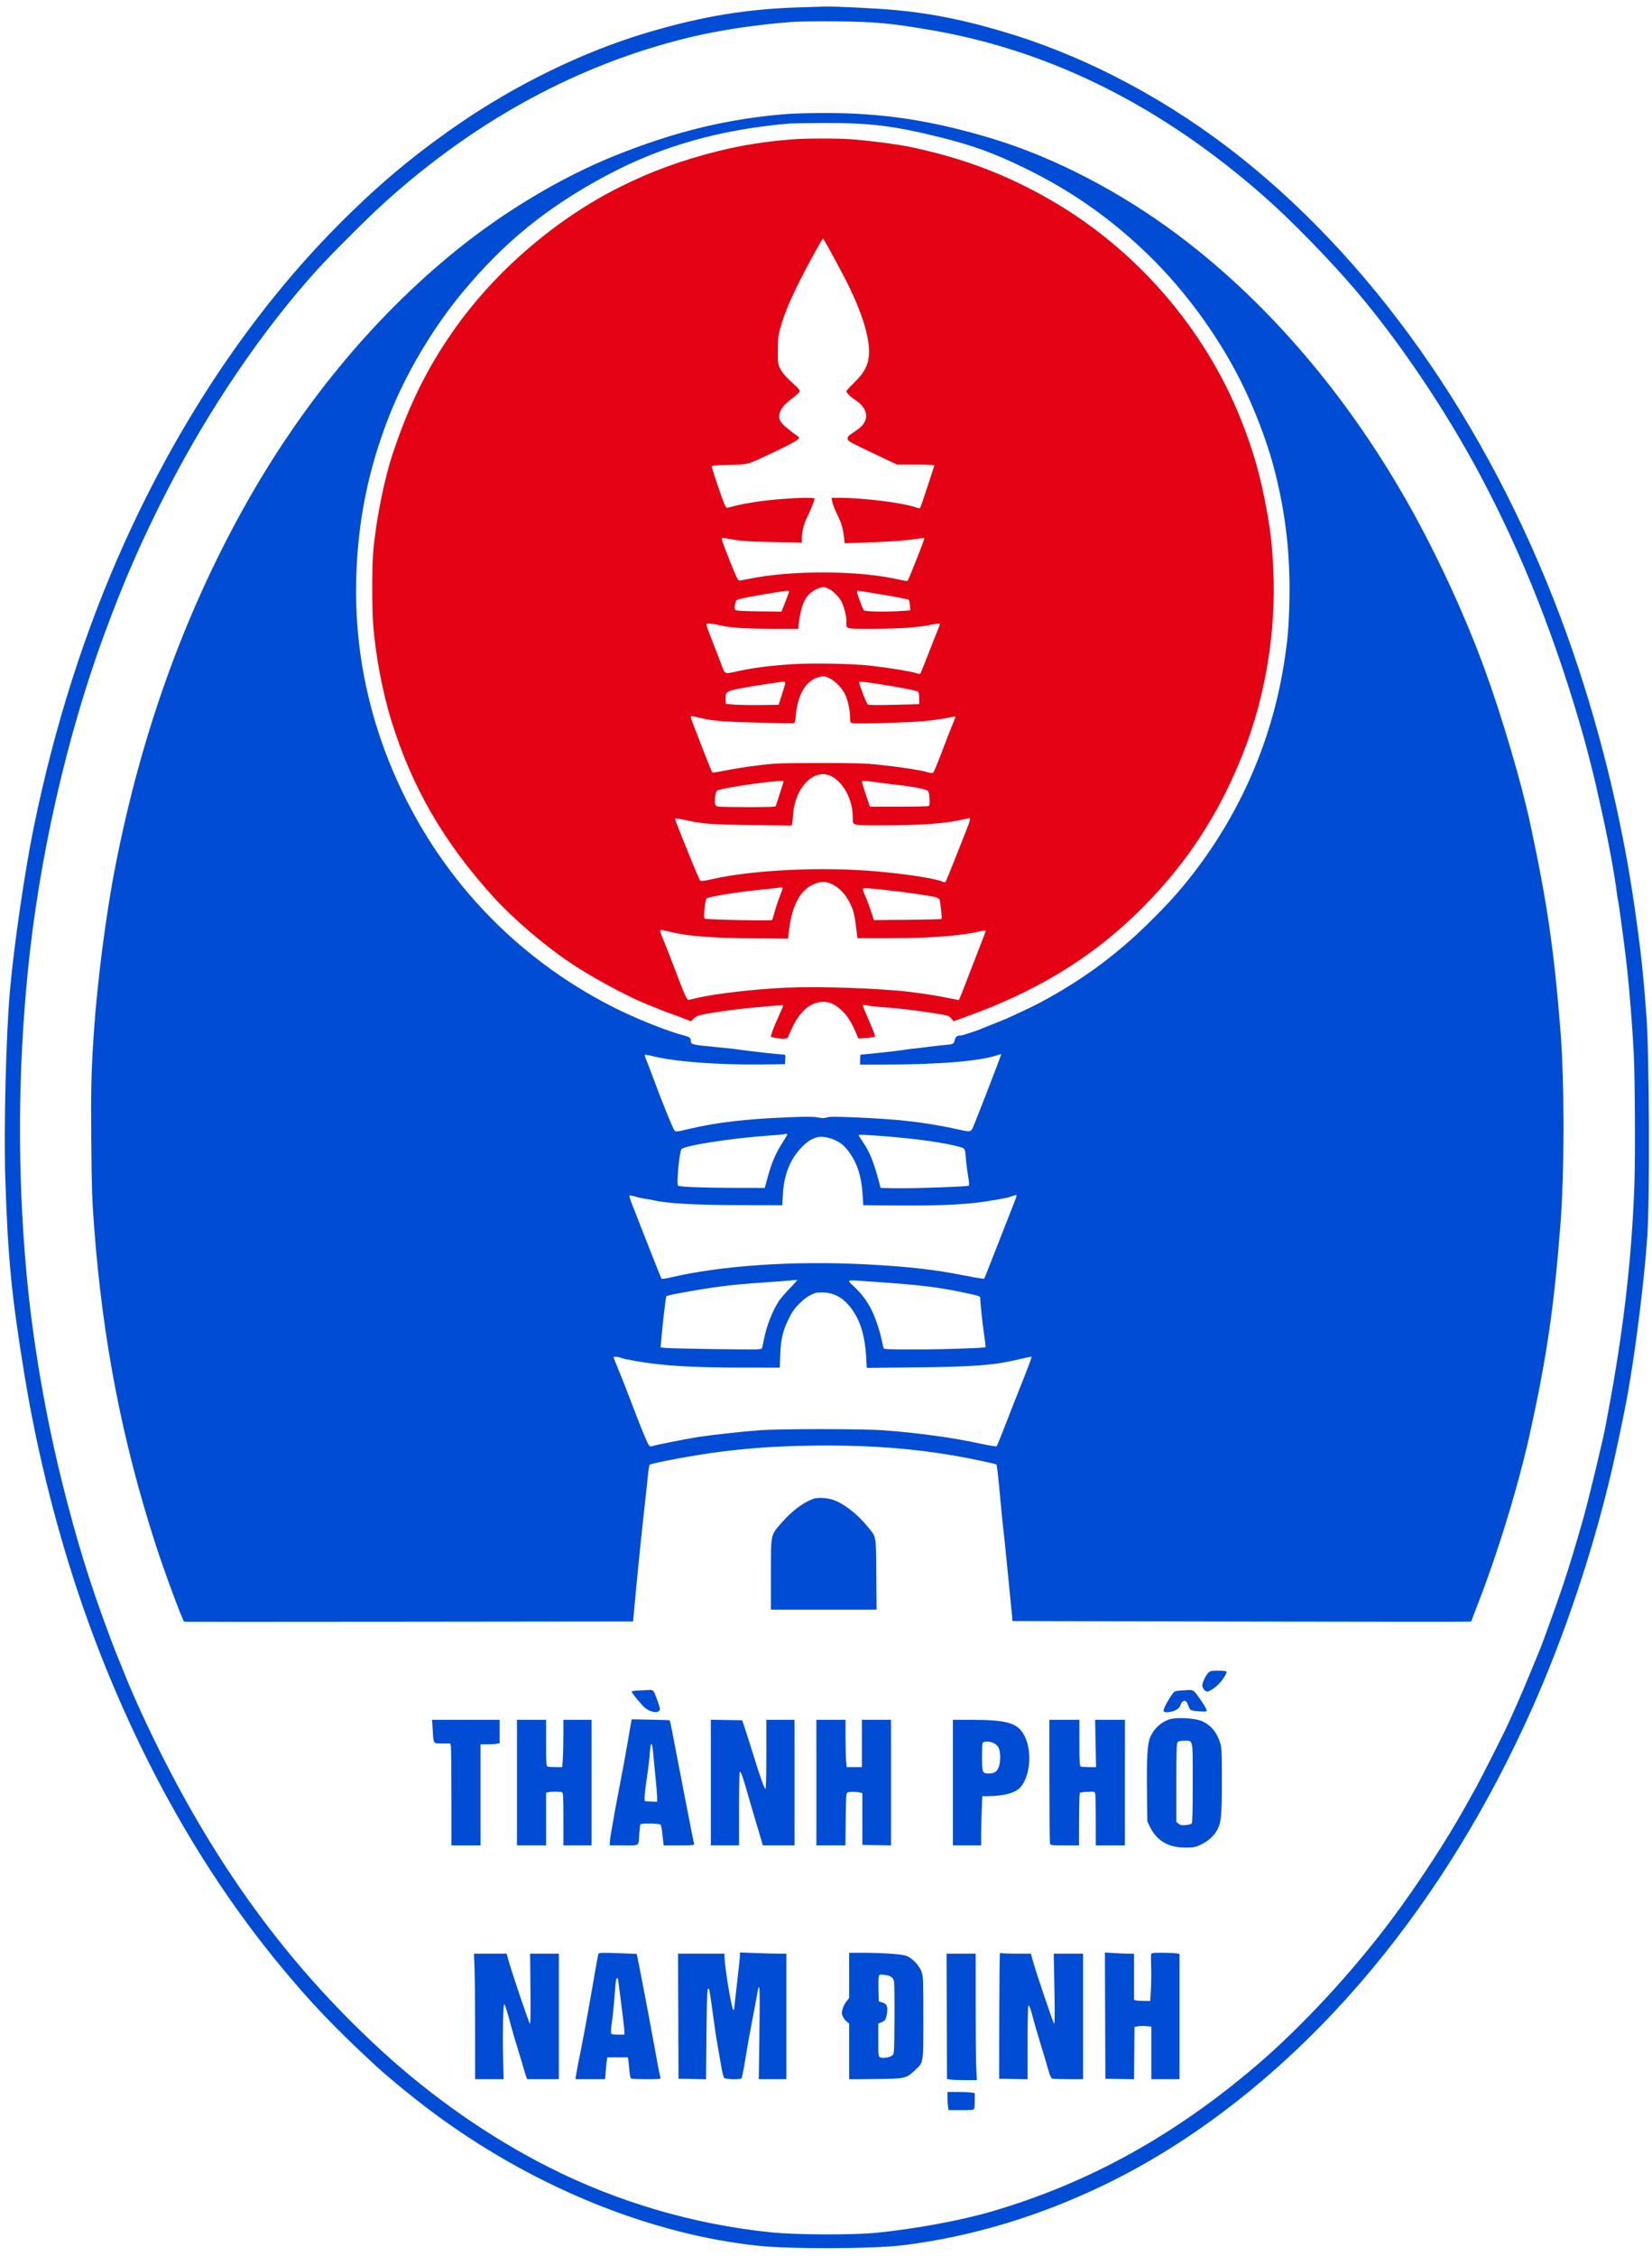
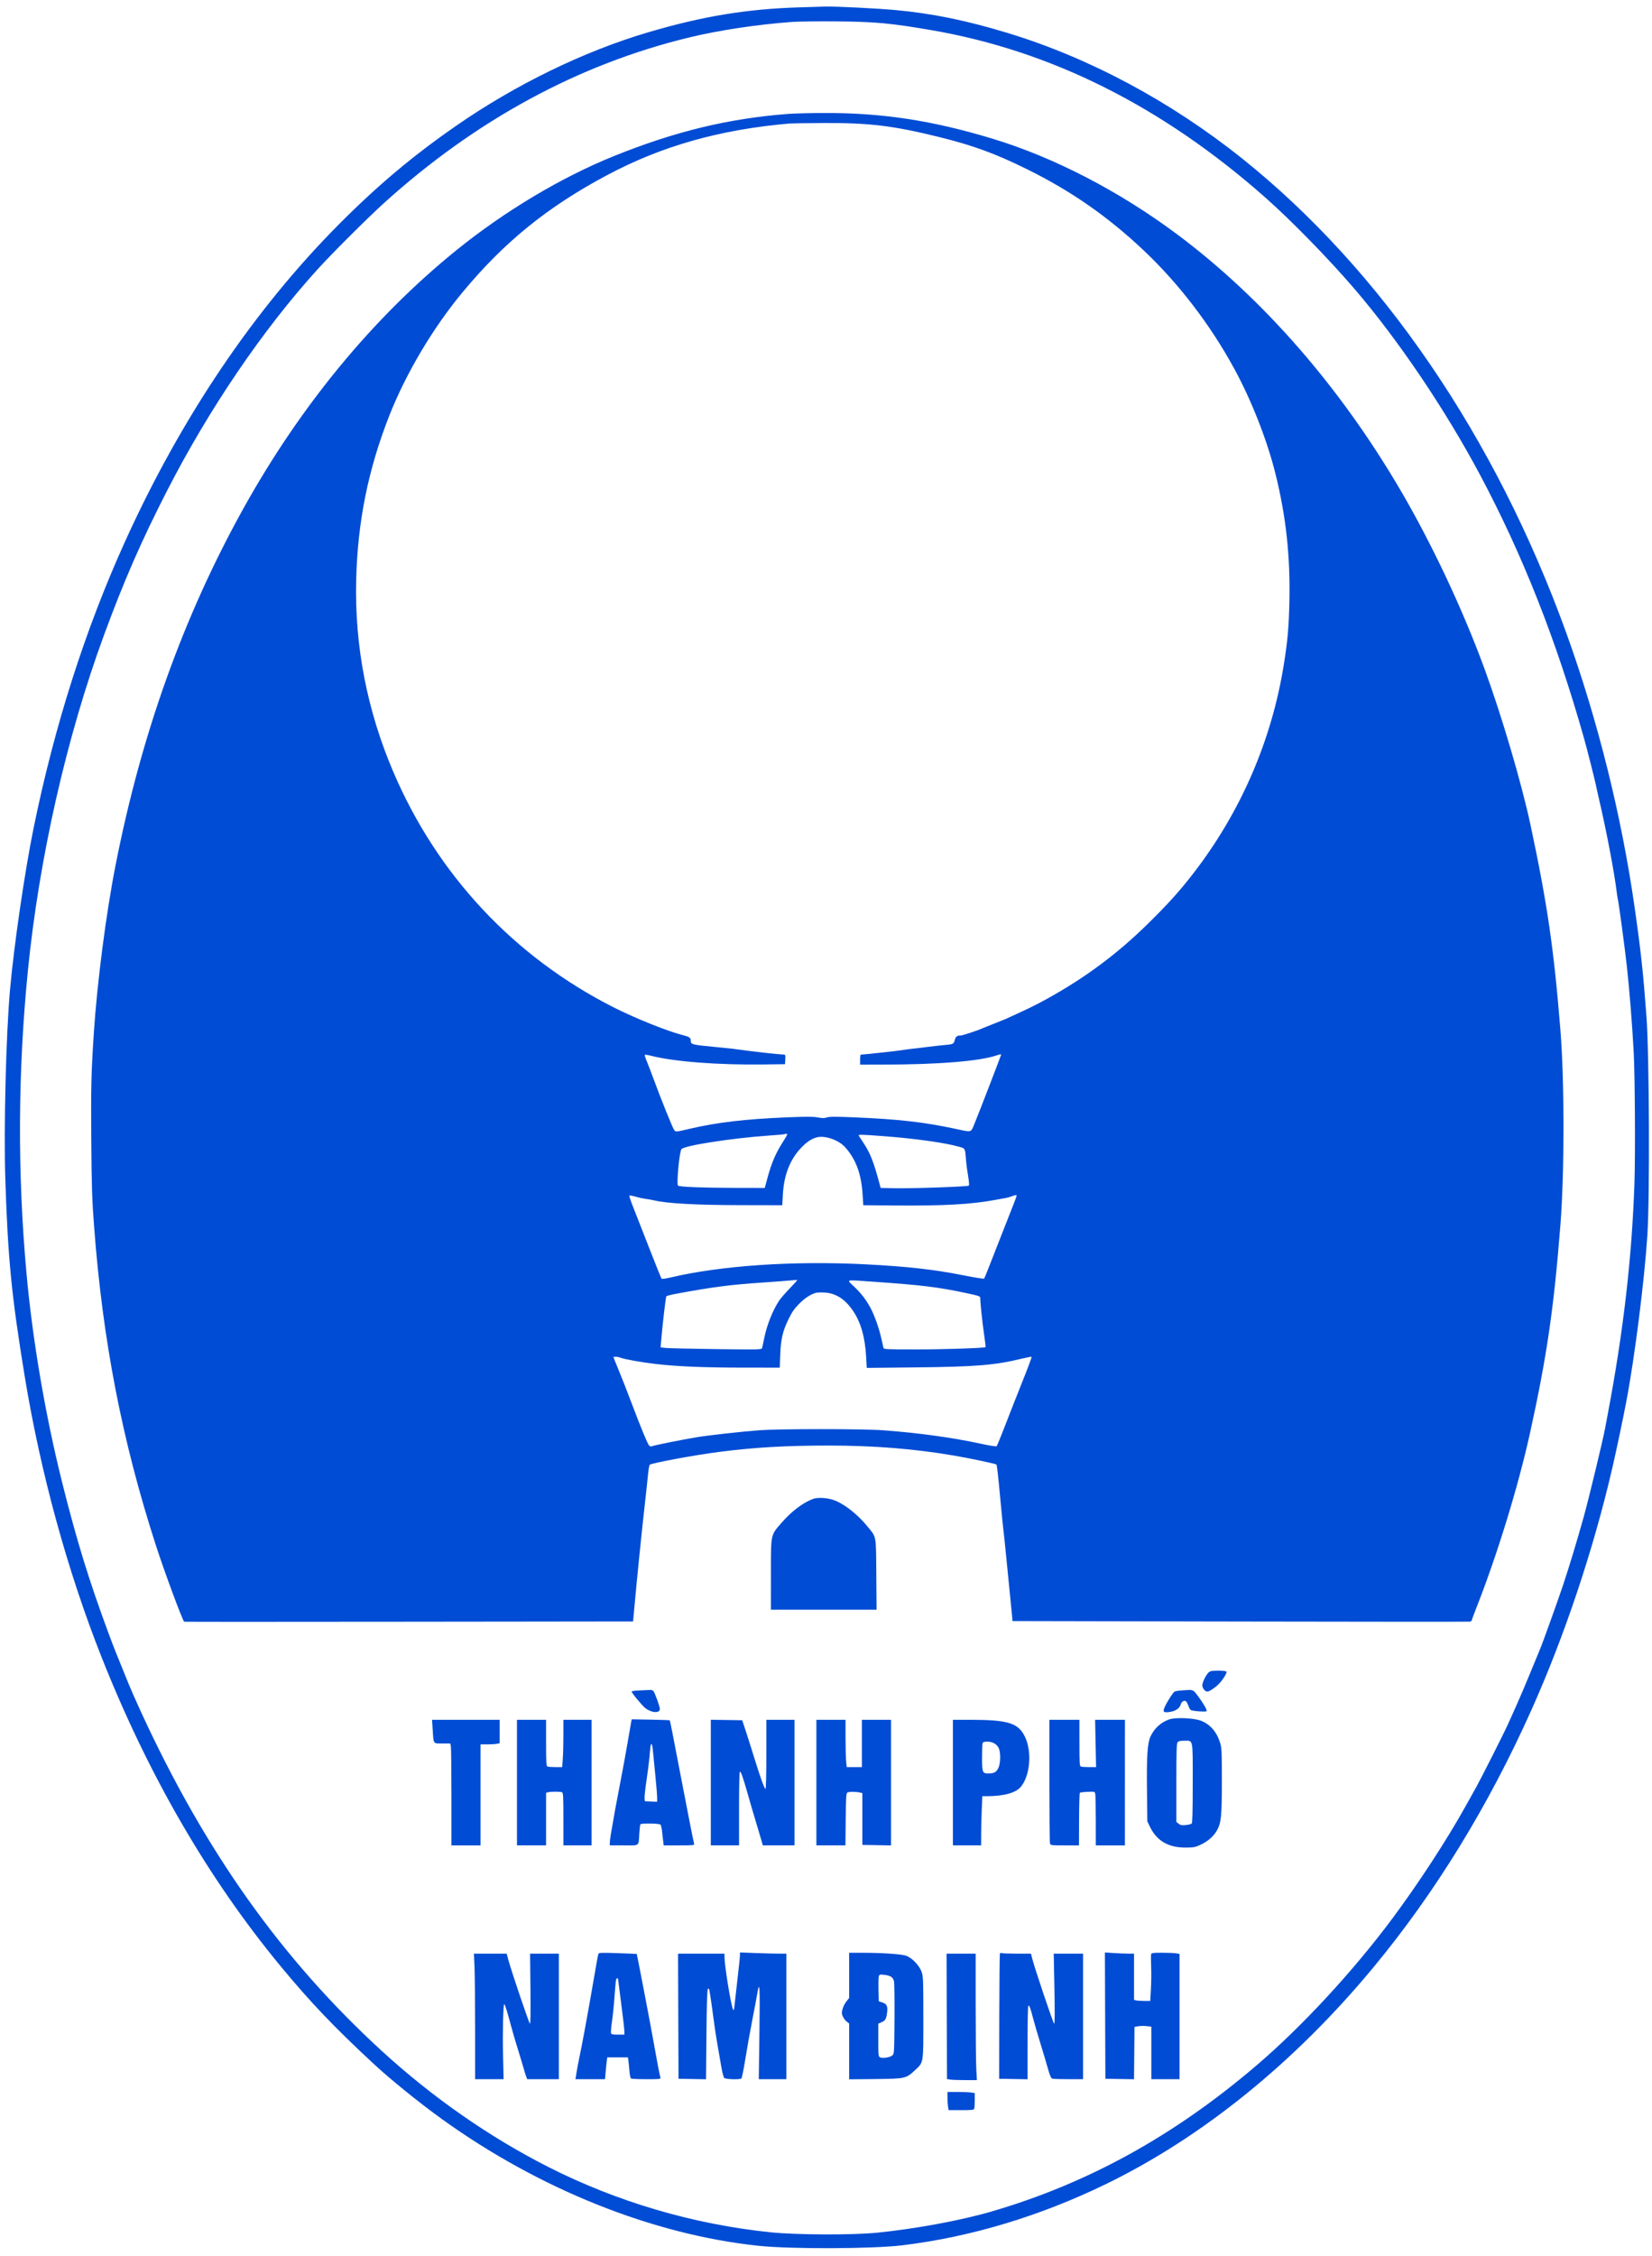
<svg xmlns="http://www.w3.org/2000/svg" height="369.412" viewBox="0 0 447 609" width="270.7">
  <g fill-rule="evenodd">
-     <path d="m214.504 37.176c-7.312.559-13.816 1.586-20.199 3.184-9.941 2.488-18.156 5.488-26.605 9.719-17.539 8.777-34.02 23.035-45.211 39.117-6.996 10.062-11.703 19.59-16.078 32.555-2.465 7.312-4.676 18.336-5.438 27.117-.32 3.695-.32 15.543 0 19.586.676 8.473 2.547 18.324 4.957 26.059 5.598 17.98 14.07 32.602 27.477 47.438 5.273 5.832 13.797 13.141 20.863 17.887 5.574 3.742 14.688 8.711 20.086 10.953 3.812 1.582 4.699 1.934 7.266 2.855 1.488.535 3.293 1.215 4.004 1.504l1.293.531.684-.656c.375-.359 1.012-.766 1.414-.898 1.629-.543 10.133-1.758 15.633-2.23 1.828-.156 4.188-.367 5.246-.465 1.059-.098 1.961-.117 2.008-.039.051.078-.504 1.414-1.227 2.969-1.281 2.758-2.238 5.344-2.047 5.535.051.051.793.207 1.648.344 1.672.27 2.988.133 2.992-.312.004-.152.539-1.387 1.191-2.738 2.125-4.414 5.012-6.77 8.289-6.77 1.926 0 3.375.723 5.371 2.664 1.34 1.309 2.469 3.23 3.836 6.539l.293.711 2.105-.133c1.16-.07 2.215-.242 2.348-.375.16-.156-.359-1.594-1.5-4.16-.961-2.156-1.742-4.062-1.742-4.242 0-.215.184-.27.555-.168.973.266 2.176.398 6.867.766 2.527.195 7.125.746 10.223 1.227 5.586.859 5.633.871 6.266 1.641l.645.777 3.914-1.418c18.34-6.652 32.691-15.324 45.164-27.293 13.246-12.707 22.688-26.883 29.43-44.199 5.965-15.309 8.801-32.805 8.004-49.336-.316-6.48-.727-10.223-1.746-15.773-1.789-9.77-3.652-16.312-7.109-24.949-9.844-24.594-28.465-45.969-51.605-59.23-11.957-6.852-23.332-11.152-37.555-14.188-3.434-.734-11.426-1.781-16.129-2.117-3.953-.281-12.086-.273-15.879.016m5.496 31.422c-5.113 9.41-7.621 14.969-8.879 19.672-.547 2.039-.648 2.945-.668 5.973-.02 3.434.008 3.621.672 4.973.508 1.031 1.332 2.004 3.078 3.625 2.035 1.887 2.348 2.277 2.121 2.652-.145.238-1.121 1.086-2.168 1.883-2.191 1.656-3.117 2.898-3.281 4.395-.18 1.648.562 2.5 4.977 5.699.488.355.484.363-.121.98-.34.34-3 1.746-5.914 3.117-7.996 3.777-7.023 3.496-12.496 3.625-3.297.078-4.742.195-4.742.391-.004.621 3.297 10.301 3.672 10.766l.402.5 2.457-.621c1.352-.34 4.176-.855 6.277-1.145 6.012-.828 15.023-1.27 15.023-.738 0 .418-1.141 3.277-1.922 4.828-.938 1.855-1.527 4.082-1.527 5.766v1.293l-7.82-.152c-7.246-.145-8.684-.258-12.93-1.043-.777-.145-.922-.102-.922.258 0 .234.965 2.852 2.148 5.812 1.598 4.012 2.254 5.391 2.559 5.391.227 0 1.504-.227 2.84-.504 11.285-2.324 29.324-2.262 39.957.137 1.418.32 2.66.535 2.758.473.258-.16 4.711-11.453 4.57-11.594-.066-.066-1.246.059-2.621.277-2.645.422-7.691.758-14.703.977l-4.234.137-.141-1.168c-.363-3.027-.664-4.082-1.832-6.477-.688-1.406-1.32-3.031-1.406-3.605l-.16-1.047 2.062.004c6.504.012 17.176 1.34 20.641 2.57.867.312 1.129.324 1.289.078.113-.172.988-2.742 1.953-5.711.961-2.969 1.797-5.516 1.852-5.66.066-.18-1.504-.262-5.012-.262h-5.113l-3.816-1.812c-8.906-4.223-9.32-4.438-9.484-4.957-.211-.672.121-1.043 2.102-2.32 2.344-1.516 3.219-3.148 2.703-5.055-.336-1.25-1.203-2.258-2.973-3.461-1.352-.918-2.199-1.797-2.199-2.281 0-.121.977-1.176 2.172-2.352 2.246-2.203 3.215-3.758 3.723-5.961 1.043-4.523-1.418-12.887-6.805-23.105-3.113-5.906-5.293-9.84-5.449-9.832-.09.004-1.293 2.082-2.668 4.613m234.852 63.535v44.047h88.164v-88.09h-88.164zm-233.211 26.375c-.922.258-2.305 1.184-3.035 2.023-1.27 1.465-2.027 3.816-2.52 7.836l-.141 1.168-6.695-.004c-7.281-.004-11.43-.258-14.098-.863-2.871-.652-4.051-.734-4.051-.285 0 .211.785 2.359 1.746 4.77.957 2.41 2.02 5.156 2.363 6.102.918 2.555.848 2.516 3.699 1.895 4.848-1.066 9.086-1.625 15.34-2.035 5.504-.355 16.125-.172 21.059.367 4.637.512 11.262 1.574 12.504 2.012.551.195 1.09.27 1.191.168.105-.105 1.066-2.461 2.141-5.234 1.074-2.773 2.254-5.75 2.617-6.609s.598-1.625.52-1.703c-.074-.074-1.004.047-2.066.277-3.559.762-8.758 1.133-15.957 1.141-7.777.004-7.227.152-7.234-1.922-.004-1.547-.602-3.977-1.328-5.41-.684-1.348-2.5-3.121-3.723-3.633-.953-.395-1.133-.402-2.332-.059m-14.902 1.699c-3.113.527-6.105 1.098-6.648 1.27-.91.285-1 .395-1.211 1.484-.168.855-.145 1.254.074 1.477.215.215 2.008.32 6.398.375l6.098.078 1.031-2.609c.566-1.438 1.031-2.719 1.031-2.848 0-.344-.559-.281-6.773.773m25.16-.82c-.066.102.027.57.203 1.047.172.473.551 1.512.836 2.309.285.797.645 1.598.797 1.785.309.371 6.113.469 10.305.172l2.281-.16-.109-1.324c-.062-.73-.211-1.426-.336-1.551-.125-.121-3.262-.727-6.973-1.344-7.77-1.289-6.859-1.168-7.004-.934m-10.824 23.367c-3.191 1.062-5.297 4.812-5.75 10.223-.102 1.211-.281 1.992-.473 2.066-.172.066-4.727 0-10.121-.145-9.613-.262-11.977-.465-15.598-1.344-1.98-.484-2.219-.488-2.219-.047 0 .344 5.59 14.664 5.805 14.883.062.059.805-.023 1.648-.188 4.668-.902 7.156-1.301 11.266-1.801 4.133-.508 5.637-.559 16.254-.566 9.652-.004 12.406.07 15.762.438 6.129.672 10.75 1.363 12.785 1.914 1.492.402 1.883.434 2.129.176.168-.176 1.266-2.867 2.445-5.98 1.18-3.109 2.473-6.414 2.875-7.34.402-.926.688-1.73.633-1.781-.055-.059-1.09.113-2.305.379-1.215.266-3.922.648-6.016.848-4.168.402-18.516.801-19.543.543-.594-.148-.641-.262-.641-1.52 0-1.891-.66-4.891-1.395-6.34-.863-1.699-2.691-3.578-4.145-4.258-1.434-.672-1.805-.691-3.398-.16m-10.887 1.312c-.676.109-2.504.379-4.062.602-1.559.223-4.219.672-5.91.996-3.664.707-4.004.965-3.891 2.922l.074 1.25 2.215.188c1.219.102 4.43.156 7.137.121l4.922-.062.793-2.434c.438-1.34.863-2.75.949-3.137.172-.797.062-.816-2.227-.445m22.289-.059c0 .676 2.02 5.836 2.359 6.023.246.141 3.066.16 7.152.051l6.738-.18v-1.539c0-.973-.117-1.645-.32-1.809-.398-.332-5.348-1.297-10.883-2.125-4.574-.68-5.047-.719-5.047-.422m-10.223 24.844c-3.918.398-7.246 5.117-7.656 10.852-.07 1.031-.184 2.137-.25 2.457l-.121.582-10.637-.129c-11.125-.137-13.793-.344-18.477-1.438-1.195-.281-2.242-.438-2.332-.348-.195.195-.145.324 3.492 9.359 1.578 3.922 3.004 7.262 3.172 7.418.234.223 1.039.125 3.488-.43 9.902-2.246 26.879-3.207 40.781-2.309 8.41.543 18.824 2.008 21.125 2.969.699.289.91.301 1.066.047.105-.172 1.16-2.746 2.336-5.727 1.18-2.977 2.621-6.625 3.211-8.105 1.059-2.672 1.234-3.34.883-3.332-.102.004-.852.16-1.664.352-4.785 1.117-11.426 1.613-21.602 1.613-8.898 0-8.32.156-8.32-2.207 0-6.172-4.297-12.059-8.496-11.625m-13.914 2.059c-5.723.594-13.918 1.965-14.355 2.398-.355.355-.688 2.496-.523 3.371.121.629.297.816.895.934.41.082 4.062.148 8.113.148 5.684 0 7.383-.07 7.445-.305.043-.172.539-1.703 1.102-3.41.559-1.703 1.02-3.172 1.02-3.262 0-.191-.941-.16-3.695.125m24.887.023c.004.172.492 1.75 1.078 3.508l1.07 3.199h7.887c4.34 0 7.98-.094 8.094-.207.348-.352.145-3.648-.25-4.043-.469-.473-3.887-1.152-8.289-1.652-1.961-.227-4.676-.562-6.031-.754-3.051-.43-3.574-.438-3.559-.051m-12.91 27.613c-3.887 1.598-6.121 5.887-6.926 13.297l-.156 1.477-8.297-.059c-12.152-.082-19.066-.609-23.672-1.805-1.008-.262-2.039-.477-2.293-.477-.562 0-.535.113.945 3.727.59 1.438 1.844 4.648 2.785 7.133 3.086 8.133 3.133 8.223 4.09 7.961 4.539-1.254 13.18-2.406 23.023-3.07 7.938-.539 21.555-.277 32.754.621 3.664.293 9.555 1.121 13.102 1.844 1.988.402 3.664.734 3.727.734.133 0 .832-1.758 4.082-10.211 1.352-3.52 2.648-6.871 2.879-7.449.234-.574.375-1.098.312-1.156-.062-.062-.812.051-1.672.254-5.281 1.23-13.23 1.828-24.281 1.828h-8.707l-.125-1.043c-.52-4.375-.742-5.602-1.258-6.969-1.188-3.156-3.18-5.512-5.629-6.648-1.598-.746-2.852-.742-4.684.012m-9.758 1.02c-.203.047-2.613.312-5.355.586-5.77.574-13.602 1.852-14.016 2.289-.402.418-.883 5.137-.559 5.461.277.277 17.957.652 18.262.387.102-.086.395-.988.656-2.004.258-1.016.871-2.879 1.355-4.137.488-1.258.887-2.387.887-2.512 0-.219-.516-.25-1.23-.07m22.902.43c0 .188.316 1.043.703 1.91.391.863 1.066 2.656 1.504 3.98l.797 2.41 9.066-.07c4.988-.043 9.141-.148 9.234-.242.156-.156-.262-4.246-.527-5.176-.066-.234-.531-.543-1.031-.688-1.348-.395-8.391-1.406-13.664-1.965-5.527-.59-6.082-.602-6.082-.16" fill="#e40214" />
    <path d="m454.852 44.043v44.047h88.164v-88.09h-88.164zm-238.629-42.551c-14.172.43-26.172 2.414-40.883 6.758-17.363 5.125-35.918 14.16-51.961 25.297-11.742 8.152-21.086 16-31.523 26.465-23.074 23.145-42.863 52.457-58.066 86.023-10.766 23.766-19.047 49.723-24.699 77.387-2.391 11.703-5.297 31.629-6.375 43.676-1.098 12.305-1.727 37.645-1.273 51.426.699 21.387 1.691 31.461 5.219 53.027 4.262 26.051 11.555 52.691 20.832 76.102 12.613 31.82 28.836 59.816 48.371 83.469 8.125 9.836 14.668 16.695 25.477 26.695 4.477 4.145 12.387 10.527 18.344 14.805 26.363 18.93 56.949 31.156 85.5 34.18 8.73.926 31.02.848 39.062-.137 18.43-2.254 37.039-7.84 54.844-16.473 26.16-12.68 51.246-32.973 72.551-58.703 16.715-20.18 31.066-43.543 42.703-69.512 8.973-20.016 16.828-43.492 21.902-65.449 1.141-4.922 2.859-13.082 3.812-18.086 2.254-11.812 4.887-32.602 5.688-44.906.676-10.383.516-48.953-.246-59.176-.891-11.941-1.504-17.59-3.211-29.527-3.531-24.715-9.953-50.516-18.398-73.941-19.152-53.113-50.074-98.387-87.789-128.523-19.344-15.457-41.418-27.266-63.531-33.973-11.094-3.367-20.246-5.242-30.129-6.164-4.875-.457-16.688-1.043-19.203-.957-.539.02-3.699.117-7.016.219m-1.848 3.934c-9.48.688-19.848 2.25-27.953 4.215-29.91 7.246-57.688 22.312-82.496 44.742-4.445 4.02-14.199 13.75-18.121 18.082-14.773 16.305-29.289 37.672-40.629 59.793-6.895 13.445-11.668 24.367-17.047 39-10.148 27.613-17.574 60.367-20.605 90.918-2.695 27.199-2.82 54.496-.367 81.57 1.656 18.258 5.129 38.582 9.738 56.961 3.871 15.445 7.203 26.258 12.48 40.48 1.469 3.953 2.125 5.605 5.449 13.723.629 1.527 2.094 4.852 3.258 7.383 17.359 37.77 38.113 66.992 65.18 91.781 13.766 12.609 29.16 23.328 45.113 31.422 18.605 9.434 39.23 15.496 60.039 17.648 7.031.727 22.316.785 28.984.113 10.406-1.051 22.59-3.309 30.824-5.707 26.078-7.598 49.434-20.461 71.746-39.512 12.359-10.551 26.152-25.465 36.848-39.836 6.992-9.398 14.668-21.16 19.668-30.141.906-1.625 2.234-4.008 2.953-5.293 1.289-2.301 7.609-14.812 8.574-16.977.27-.609 1.266-2.824 2.215-4.922.949-2.098 2.738-6.305 3.98-9.352 1.242-3.043 2.359-5.758 2.484-6.027.523-1.141 4.891-13.297 6.289-17.492 1.688-5.078 3.629-11.484 5.543-18.309 1.316-4.695 5.227-20.898 5.793-23.992.074-.406.395-2.121.715-3.812 4.238-22.406 6.527-42.23 7.219-62.5.254-7.508.137-29.004-.195-35.199-.402-7.574-1.168-17.156-1.871-23.488-.586-5.25-2.203-17.242-2.441-18.082-.059-.203-.164-.871-.238-1.477-.688-5.723-2.793-16.793-4.938-25.961-.316-1.355-.637-2.793-.707-3.199-.168-.969-2.453-10-3.211-12.672-7.559-26.773-16.68-49.852-28.289-71.602-9.344-17.5-21.859-36.035-33.641-49.828-7.02-8.211-17.227-18.676-24.414-25.02-27.855-24.598-57.965-39.664-90.375-45.223-10.98-1.883-15.145-2.266-25.613-2.352-4.941-.043-10.316.02-11.941.141m-.984 24.867c-16.145 1.215-30.664 4.715-47.211 11.383-14.27 5.75-29.664 14.941-42.719 25.508-22.637 18.32-42.332 42.238-57.84 70.242-16.035 28.953-27.371 60.613-34.316 95.84-2.609 13.219-5.023 31.863-5.934 45.766-.691 10.547-.789 14.812-.676 28.914.105 12.855.207 15.875.773 23.375 2.324 30.727 7.559 57.738 16.645 85.875 2.363 7.332 7.34 20.734 7.734 20.844.148.039 27.535.039 60.859 0l60.59-.07.309-3.375c.773-8.539 2.008-20.723 2.871-28.348.332-2.91.711-6.441.844-7.848.133-1.406.352-2.672.488-2.809.445-.441 12.406-2.656 18.742-3.465 9.547-1.223 18.105-1.723 29.551-1.723 12.309 0 23.207.867 33.941 2.699 4.449.762 11.352 2.215 11.574 2.438.145.145.496 3.305 1.137 10.254.344 3.699.68 7.059.746 7.465.07.406.402 3.562.738 7.012.336 3.453.781 7.938.988 9.965.211 2.031.461 4.578.562 5.66l.18 1.969 61.566.125c33.863.066 61.816.082 62.121.031s.555-.184.555-.301c0-.113.621-1.789 1.379-3.723 5.586-14.223 11.227-32.613 14.363-46.82 4.574-20.746 6.465-33.641 8.266-56.469 1.102-13.961 1.105-38.883.008-52.535-1.777-22.082-3.57-34.367-8.113-55.645-2.422-11.328-7.824-29.625-12.52-42.41-5.855-15.945-14.219-33.684-22.676-48.105-16.398-27.969-37.113-51.707-60.219-69.008-15.562-11.652-33.426-20.926-50.023-25.961-16.535-5.02-30.113-7.074-46.152-6.988-3.535.02-7.645.125-9.133.238m.246 2.602c-18.926 1.641-34.68 6.109-49.566 14.066-15.988 8.543-27.602 17.957-38.883 31.531-8.074 9.719-15.355 21.98-19.875 33.465-5.695 14.488-8.543 28.59-8.938 44.293-.453 17.863 2.938 35.363 10.07 52.039 11.898 27.805 32.637 49.957 59.539 63.594 5.809 2.945 14.457 6.418 18.715 7.52 1.926.496 2.215.707 2.215 1.617 0 .902.469 1.02 6.16 1.555 2.367.223 4.586.445 4.922.492.34.047 1.117.152 1.727.234 4.5.621 10.535 1.289 12.266 1.367.523.023.559.117.488 1.316l-.07 1.289-5.789.078c-12.332.156-24.145-.75-30.348-2.328-.91-.234-1.723-.359-1.801-.281-.078.078.156.848.52 1.707s1.188 3.004 1.832 4.762c2.027 5.535 5.215 13.414 5.633 13.922.395.484.43.484 4.152-.387 7.5-1.75 14.984-2.629 26.363-3.098 5.188-.215 7.082-.207 8.293.02 1.227.23 1.773.23 2.473.004.691-.23 2.391-.234 7.465-.02 11.992.504 18.836 1.281 27.379 3.117 4.48.961 4.082 1.066 5.086-1.379 1.348-3.273 7.227-18.516 7.227-18.73 0-.105-.457-.031-1.02.168-4.617 1.629-15.758 2.543-31.18 2.562l-5.969.008v-1.352c0-.746.082-1.355.184-1.355.719-.004 10.082-1.023 11.266-1.227.812-.137 2.086-.309 2.832-.383.746-.07 2.574-.289 4.066-.484 1.488-.191 3.484-.418 4.43-.496 2.406-.203 2.543-.27 2.832-1.336.258-.973.605-1.242 1.594-1.242.5 0 4.629-1.363 5.918-1.961.27-.121 1.656-.676 3.078-1.23 1.422-.555 2.809-1.105 3.078-1.23 6.215-2.82 8.25-3.812 11.453-5.586 10.297-5.711 18.793-12.031 27.059-20.133 5.363-5.258 8.613-8.848 12.246-13.535 12.883-16.621 21.301-35.977 24.609-56.594 1.051-6.535 1.375-10.254 1.52-17.383.246-12.109-.941-22.871-3.781-34.289-2.266-9.109-6.508-19.898-11.203-28.492-6.461-11.832-14.969-22.93-24.449-31.883-9.727-9.188-19.77-16.156-31.789-22.062-8.504-4.18-14.422-6.336-23.566-8.594-12.406-3.062-18.855-3.844-31.211-3.785-4.547.023-8.711.082-9.25.129m-1.375 273.305c-.059.051-1.934.223-4.168.375-9.914.68-22.695 2.652-23.688 3.656-.578.578-1.422 9.598-.93 9.898.543.336 6.699.574 15.227.594l8.219.016.828-3.031c1.031-3.754 2.117-6.289 3.895-9.098.758-1.188 1.375-2.242 1.375-2.336 0-.184-.586-.242-.758-.074m20.117.453c.102.168.621.961 1.156 1.754 1.875 2.789 2.844 5.227 4.414 11.102l.328 1.23 3.562.082c4.75.105 20.004-.426 20.293-.707.141-.137.066-1.152-.191-2.629-.23-1.324-.477-3.18-.551-4.125-.254-3.348-.215-3.266-1.652-3.695-3.727-1.113-12.086-2.289-20.984-2.953-6.117-.453-6.609-.457-6.375-.059m-11.355.402c-1.477.387-2.77 1.254-4.324 2.902-2.957 3.133-4.586 7.309-4.871 12.504l-.164 2.953-11.328-.023c-12.18-.023-19.984-.465-23.516-1.324-.477-.117-1.445-.285-2.16-.379-.711-.09-1.961-.367-2.77-.613-.812-.242-1.531-.352-1.602-.238-.066.109.422 1.566 1.09 3.234.668 1.672 2.613 6.633 4.324 11.031 1.711 4.398 3.199 8.082 3.301 8.188.105.105 1.125-.031 2.266-.301 13.777-3.27 33.465-4.602 53.051-3.586 11.277.586 18.473 1.395 26.352 2.965 2.98.59 5.496.996 5.594.902.098-.098.836-1.895 1.641-3.988.809-2.094 2.648-6.801 4.098-10.453 3.172-8.023 3.16-7.992 3.012-8.145-.066-.066-.551.047-1.074.254-.527.203-1.234.418-1.57.477-.34.059-1.836.332-3.324.605-6.27 1.156-13.703 1.566-26.477 1.465l-8.988-.07-.188-2.953c-.219-3.438-.84-6.141-1.957-8.566-.902-1.957-2.48-4.102-3.688-5.02-1.98-1.5-4.918-2.297-6.727-1.82m-7.141 38.699c-.949.098-4.352.355-7.562.57-8.77.586-13.535 1.207-23.41 3.039-1.324.246-2.5.551-2.613.676-.176.191-1.051 7.738-1.445 12.438l-.117 1.383 1.441.156c.797.086 6.945.227 13.668.312 11.844.148 12.23.141 12.359-.309.074-.258.32-1.406.551-2.559.715-3.613 2.352-7.711 4.125-10.332.414-.609 1.691-2.078 2.844-3.262 1.152-1.18 2.043-2.184 1.988-2.223-.059-.039-.883.008-1.828.109m17.168 1.621c1.984 1.906 3.18 3.445 4.441 5.723 1.059 1.914 2.43 5.777 3.008 8.488.23 1.082.473 2.16.539 2.398.109.398.742.43 8.844.43 7.527 0 18.516-.367 18.789-.625.051-.047-.141-1.668-.426-3.605-.465-3.199-1.016-8.418-1.016-9.691-.004-.457-.371-.59-3.633-1.285-7.77-1.66-12.133-2.195-25.527-3.121-7.633-.523-7.062-.672-5.02 1.289m-10.398 1.754c-1.543.508-2.957 1.457-4.48 3.004-1.305 1.324-1.91 2.211-2.875 4.211-1.543 3.199-2.035 5.355-2.188 9.609l-.121 3.383-9.266-.004c-11.047-.004-18.496-.305-24.203-.977-4.152-.492-8.457-1.258-9.699-1.73-.652-.25-1.836-.332-1.836-.129 0 .062.656 1.695 1.457 3.629.805 1.934 2.297 5.73 3.312 8.438 2.562 6.809 4.469 11.43 4.887 11.848.262.262.516.293.965.121.684-.262 8.172-1.758 11.789-2.359 3.367-.559 12.242-1.547 17.113-1.906 5.594-.41 27.926-.406 33.492.008 9.551.707 18.707 1.969 26.438 3.648 2.242.488 4.117.781 4.234.664.117-.117 1.164-2.688 2.332-5.707 1.164-3.023 3.273-8.383 4.688-11.914 1.414-3.531 2.512-6.477 2.441-6.551-.07-.07-1.371.176-2.891.543-7.07 1.719-12.223 2.137-28.398 2.309l-13.32.141-.172-3.047c-.297-5.25-1.406-9.168-3.473-12.273-2.164-3.25-4.688-4.887-7.801-5.062-.996-.055-2.086-.008-2.426.105m-.75 55.738c-2.746 1.055-5.738 3.332-8.406 6.391-3.031 3.48-2.902 2.863-2.906 13.996l-.004 9.535h28.594l-.074-9.535c-.086-10.832.078-9.93-2.352-12.922-2.457-3.016-5.629-5.621-8.402-6.891-1.93-.887-4.945-1.156-6.449-.574m107.18 46.836c-.719.613-1.766 2.715-1.766 3.543 0 .758.75 1.688 1.359 1.688.562 0 2.219-1.117 3.203-2.156 1.113-1.18 2.172-2.922 1.969-3.25-.086-.141-1.066-.254-2.207-.254-1.598 0-2.164.098-2.559.43m-154.02 4.922c-1.184.047-2.156.18-2.156.301 0 .387 2.887 3.867 3.742 4.512 1.73 1.305 3.895 1.402 3.895.168 0-.594-1.363-4.363-1.746-4.82-.156-.191-.574-.32-.93-.293-.359.027-1.617.086-2.805.133m146.602 0c-.875.051-1.746.215-1.934.375-.488.402-2.012 2.816-2.574 4.082-.598 1.352-.383 1.586 1.273 1.367 1.613-.215 2.762-.969 3.027-1.992.219-.844 1.039-1.301 1.504-.836.152.148.449.742.66 1.316.355.961.469 1.055 1.484 1.207.609.09 1.637.176 2.289.184 1.117.02 1.18-.012 1.027-.535-.23-.809-2.793-4.559-3.402-4.984-.285-.203-.801-.348-1.145-.32-.34.027-1.336.09-2.211.137m-3.227 7.809c-2.258.727-4.215 2.523-5.191 4.773-.777 1.793-1 5.34-.902 14.355l.094 8.434.637 1.355c1.832 3.887 5.027 5.785 9.699 5.766 2.238-.012 2.629-.086 4.105-.777 1.969-.922 3.57-2.34 4.441-3.934 1.113-2.051 1.285-3.832 1.289-13.359.004-7.801-.047-8.891-.453-10.207-.93-3.016-2.703-5.062-5.23-6.035-1.875-.727-6.723-.938-8.488-.371m-145.641.613c-.07.344-.52 2.934-.996 5.758-.48 2.824-1.363 7.641-1.965 10.703-.957 4.852-1.805 9.512-2.609 14.305-.125.742-.227 1.656-.227 2.027l-.004.68h3.812c4.414 0 3.941.371 4.18-3.293.082-1.199.203-2.277.277-2.398.219-.352 5.176-.266 5.461.094.137.168.32.969.406 1.781.09.812.223 2.004.301 2.645l.141 1.172h4.18c3.867 0 4.172-.035 4.047-.434-.145-.48-2.285-11.352-3.859-19.621-1.855-9.734-2.637-13.688-2.727-13.77-.047-.043-2.383-.121-5.188-.176l-5.105-.09zm-53.723 2.16c.262 4.031.066 3.754 2.605 3.754h2.16l.152.766c.086.426.156 6.625.156 13.781v13.012h7.879v-27.312h1.816c1 0 2.164-.07 2.586-.156l.77-.152v-6.336h-18.297zm22.805 14.332v16.98h7.879v-14.215l.555-.148c.723-.195 3.238-.199 3.734-.008.344.133.391 1.004.391 7.262v7.109h7.637v-33.957h-7.637v4.145c0 2.281-.07 5.16-.16 6.398l-.16 2.25h-1.789c-.984 0-1.965-.066-2.18-.148-.34-.129-.391-.926-.391-6.398v-6.246h-7.879zm52.453-.004v16.984h7.637v-9.969c0-5.879.09-9.965.223-9.965.312 0 .816 1.43 2.09 5.906.594 2.098 1.582 5.477 2.199 7.504.613 2.031 1.297 4.328 1.52 5.105l.406 1.418h8.582v-33.957h-7.633v9.348c0 5.422-.094 9.352-.223 9.352-.281 0-1.406-3.102-2.977-8.203-.672-2.188-1.695-5.418-2.273-7.176l-1.055-3.199-4.246-.066-4.25-.066zm28.566.004v16.98h7.855l.074-7.023c.062-5.918.133-7.059.445-7.254.41-.258 2.18-.27 3.324-.023l.738.16v14.016l3.879.066 3.879.07v-33.969h-7.879v12.793h-4.117l-.156-1.66c-.086-.914-.156-3.793-.16-6.398v-4.734h-7.883zm36.941 0v16.98h7.637v-2.77c0-1.523.07-4.512.16-6.645l.16-3.875 1.254-.004c4.566-.016 7.785-.898 9.137-2.504 2.57-3.051 3.102-9.598 1.105-13.648-1.801-3.66-4.602-4.512-14.801-4.512h-4.652zm26.109-.551c0 9.031.07 16.672.152 16.977.145.543.211.555 3.996.555h3.852l.027-7.023c.016-3.859.109-7.098.203-7.195.098-.098 1.039-.215 2.094-.262 1.836-.086 1.922-.062 2.07.492.086.316.156 3.594.156 7.281l.004 6.707h7.871l.004-16.98.008-16.977h-8.07l.129 6.398.133 6.395h-1.863c-1.027 0-2.039-.066-2.254-.148-.34-.129-.391-.926-.391-6.398v-6.246h-8.125zm34.688-10.359c-.273.332-.34 2.379-.34 10.973v10.562l.617.5c.508.41.848.473 1.945.359.73-.074 1.449-.258 1.598-.41.191-.191.273-3.477.273-10.98 0-12.293.184-11.41-2.355-11.41-1.004 0-1.496.113-1.738.406m-52.766.227c-.082.215-.148 1.977-.148 3.918 0 4.016.113 4.305 1.723 4.305 1.52 0 2.188-.379 2.715-1.535.547-1.207.629-3.75.164-5.098-.41-1.191-1.66-1.977-3.137-1.977-.836 0-1.211.109-1.316.387m-89.887 1.145c-.074.578-.199 1.883-.277 2.895-.082 1.016-.426 3.703-.766 5.969s-.582 4.48-.539 4.922l.078.797 1.66.074 1.664.074v-1.184c0-.648-.215-3.281-.477-5.855-.262-2.57-.551-5.531-.645-6.582-.191-2.164-.508-2.668-.699-1.109m-14.059 55.828c-.129.348-.574 2.809-1.867 10.305-1.16 6.727-2.738 15.223-3.336 17.949-.219 1.008-.539 2.695-.707 3.754l-.309 1.918h8l.164-1.906c.09-1.047.227-2.379.305-2.953l.141-1.043h5.586l.121.797c.066.441.191 1.684.273 2.766.082 1.086.281 2.043.441 2.148.164.102 2.047.188 4.188.188 3.594.004 3.887-.027 3.777-.426-.285-1.043-.957-4.531-1.883-9.781-.789-4.492-4.43-23.492-4.531-23.66-.016-.023-2.324-.121-5.129-.219-4.254-.152-5.129-.121-5.234.164m38.289.422c0 .422-.273 3.07-.605 5.883-.328 2.809-.695 6.051-.812 7.199-.191 1.871-.242 2.023-.492 1.438-.594-1.391-2.277-11.84-2.277-14.133v-.836h-12.562l.062 16.914.062 16.918 3.723.066 3.723.07.113-12.07c.078-8.477.195-12.148.387-12.344.207-.207.312-.125.406.312.16.734 1.031 6.77 1.379 9.57.145 1.148.527 3.586.852 5.414.324 1.824.785 4.465 1.02 5.867.234 1.402.582 2.703.773 2.891.371.371 4.141.5 4.633.156.145-.098.621-2.449 1.066-5.223.441-2.777 1.281-7.48 1.867-10.461.582-2.977 1.191-6.215 1.355-7.195.664-3.988.773-2.035.598 10.496l-.176 12.57h7.465v-33.953l-2.031-.004c-1.117 0-3.945-.07-6.281-.16l-4.246-.16zm29.551 5.422v6.117l-.734.922c-.707.891-1.23 2.227-1.234 3.156-.004.66.648 1.789 1.348 2.34l.621.488v15.086l7.082-.074c8.105-.086 8.316-.133 10.664-2.328 2.441-2.281 2.324-1.559 2.324-14.234 0-10.262-.035-11.168-.469-12.422-.621-1.781-2.742-3.938-4.332-4.406-1.395-.41-6.344-.738-11.391-.754l-3.879-.008zm40.793-5.93c-.074.121-.152 7.797-.172 17.055l-.031 16.836 3.84.066 3.84.07v-9.973c0-5.566.094-9.973.215-9.973.293 0 .652.965 1.246 3.32.273 1.086 1.109 3.965 1.859 6.398.75 2.438 1.715 5.668 2.141 7.18.629 2.219.879 2.777 1.289 2.887.281.078 2.258.141 4.391.141l3.879.004v-33.953h-7.938l.184 9.473c.121 6.371.102 9.473-.066 9.473-.234 0-5.352-15.203-5.988-17.777l-.285-1.168h-3.77c-2.07 0-3.93-.066-4.129-.141-.203-.078-.43-.039-.504.082m28.469 16.812.062 17.078 3.875.066 3.875.07.066-7.078.062-7.078.984-.176c.543-.102 1.57-.117 2.281-.039l1.293.141v14.215h7.633v-33.891l-.922-.152c-.508-.082-2.219-.152-3.801-.156-2.539 0-2.887.047-2.973.43-.055.238-.047 1.758.016 3.383s.031 4.363-.07 6.09l-.18 3.137-1.637-.004c-.902 0-1.887-.07-2.191-.148l-.555-.152v-12.488l-1.539-.004c-.848 0-2.621-.07-3.941-.16l-2.402-.156zm-170.641-13.25c.09 1.93.164 9.57.164 16.98v13.469h7.711l-.141-6.09c-.152-6.672.027-14.383.328-14.199.215.133.875 2.262 1.832 5.895.355 1.355 1.184 4.18 1.84 6.277.652 2.098 1.371 4.477 1.594 5.289s.523 1.781.668 2.152l.266.676h8.559v-33.953h-7.781l.105 9.473c.066 6.031.016 9.473-.137 9.473-.223 0-4.984-14.07-5.891-17.41l-.414-1.535h-8.863zm127.789 13.449.059 16.957.863.141c.477.082 2.297.145 4.043.148h3.18l-.16-2.988c-.09-1.648-.164-9.344-.164-17.102v-14.109h-7.879zm-18.402-10.773c-.082.32-.113 1.961-.074 3.641l.07 3.055 1.031.344c1.195.398 1.469 1.086 1.188 2.98-.234 1.547-.484 1.945-1.488 2.363l-.852.359v4.43c0 4.121.031 4.453.469 4.688.641.34 2.637.043 3.301-.496.535-.43.539-.512.609-9.746.039-5.125-.023-9.758-.133-10.297-.238-1.145-.977-1.613-2.816-1.789-1.059-.105-1.172-.062-1.305.469m-71.145 1.262c-.066.441-.234 2.461-.379 4.492-.145 2.027-.445 4.93-.664 6.445-.223 1.516-.336 2.93-.258 3.137.113.297.543.383 1.879.383h1.73v-.941c0-.52-.387-3.891-.859-7.496-.477-3.605-.863-6.613-.863-6.688 0-.07-.105-.133-.234-.133-.129 0-.289.359-.352.801m89.738 31.496c0 .848.07 1.953.152 2.461l.152.922h3.391c2.863 0 3.414-.059 3.539-.387.082-.215.148-1.254.148-2.309v-1.914l-.922-.152c-.508-.086-2.172-.156-3.695-.156l-2.77-.004z" fill="#004cd4" />
  </g>
</svg>